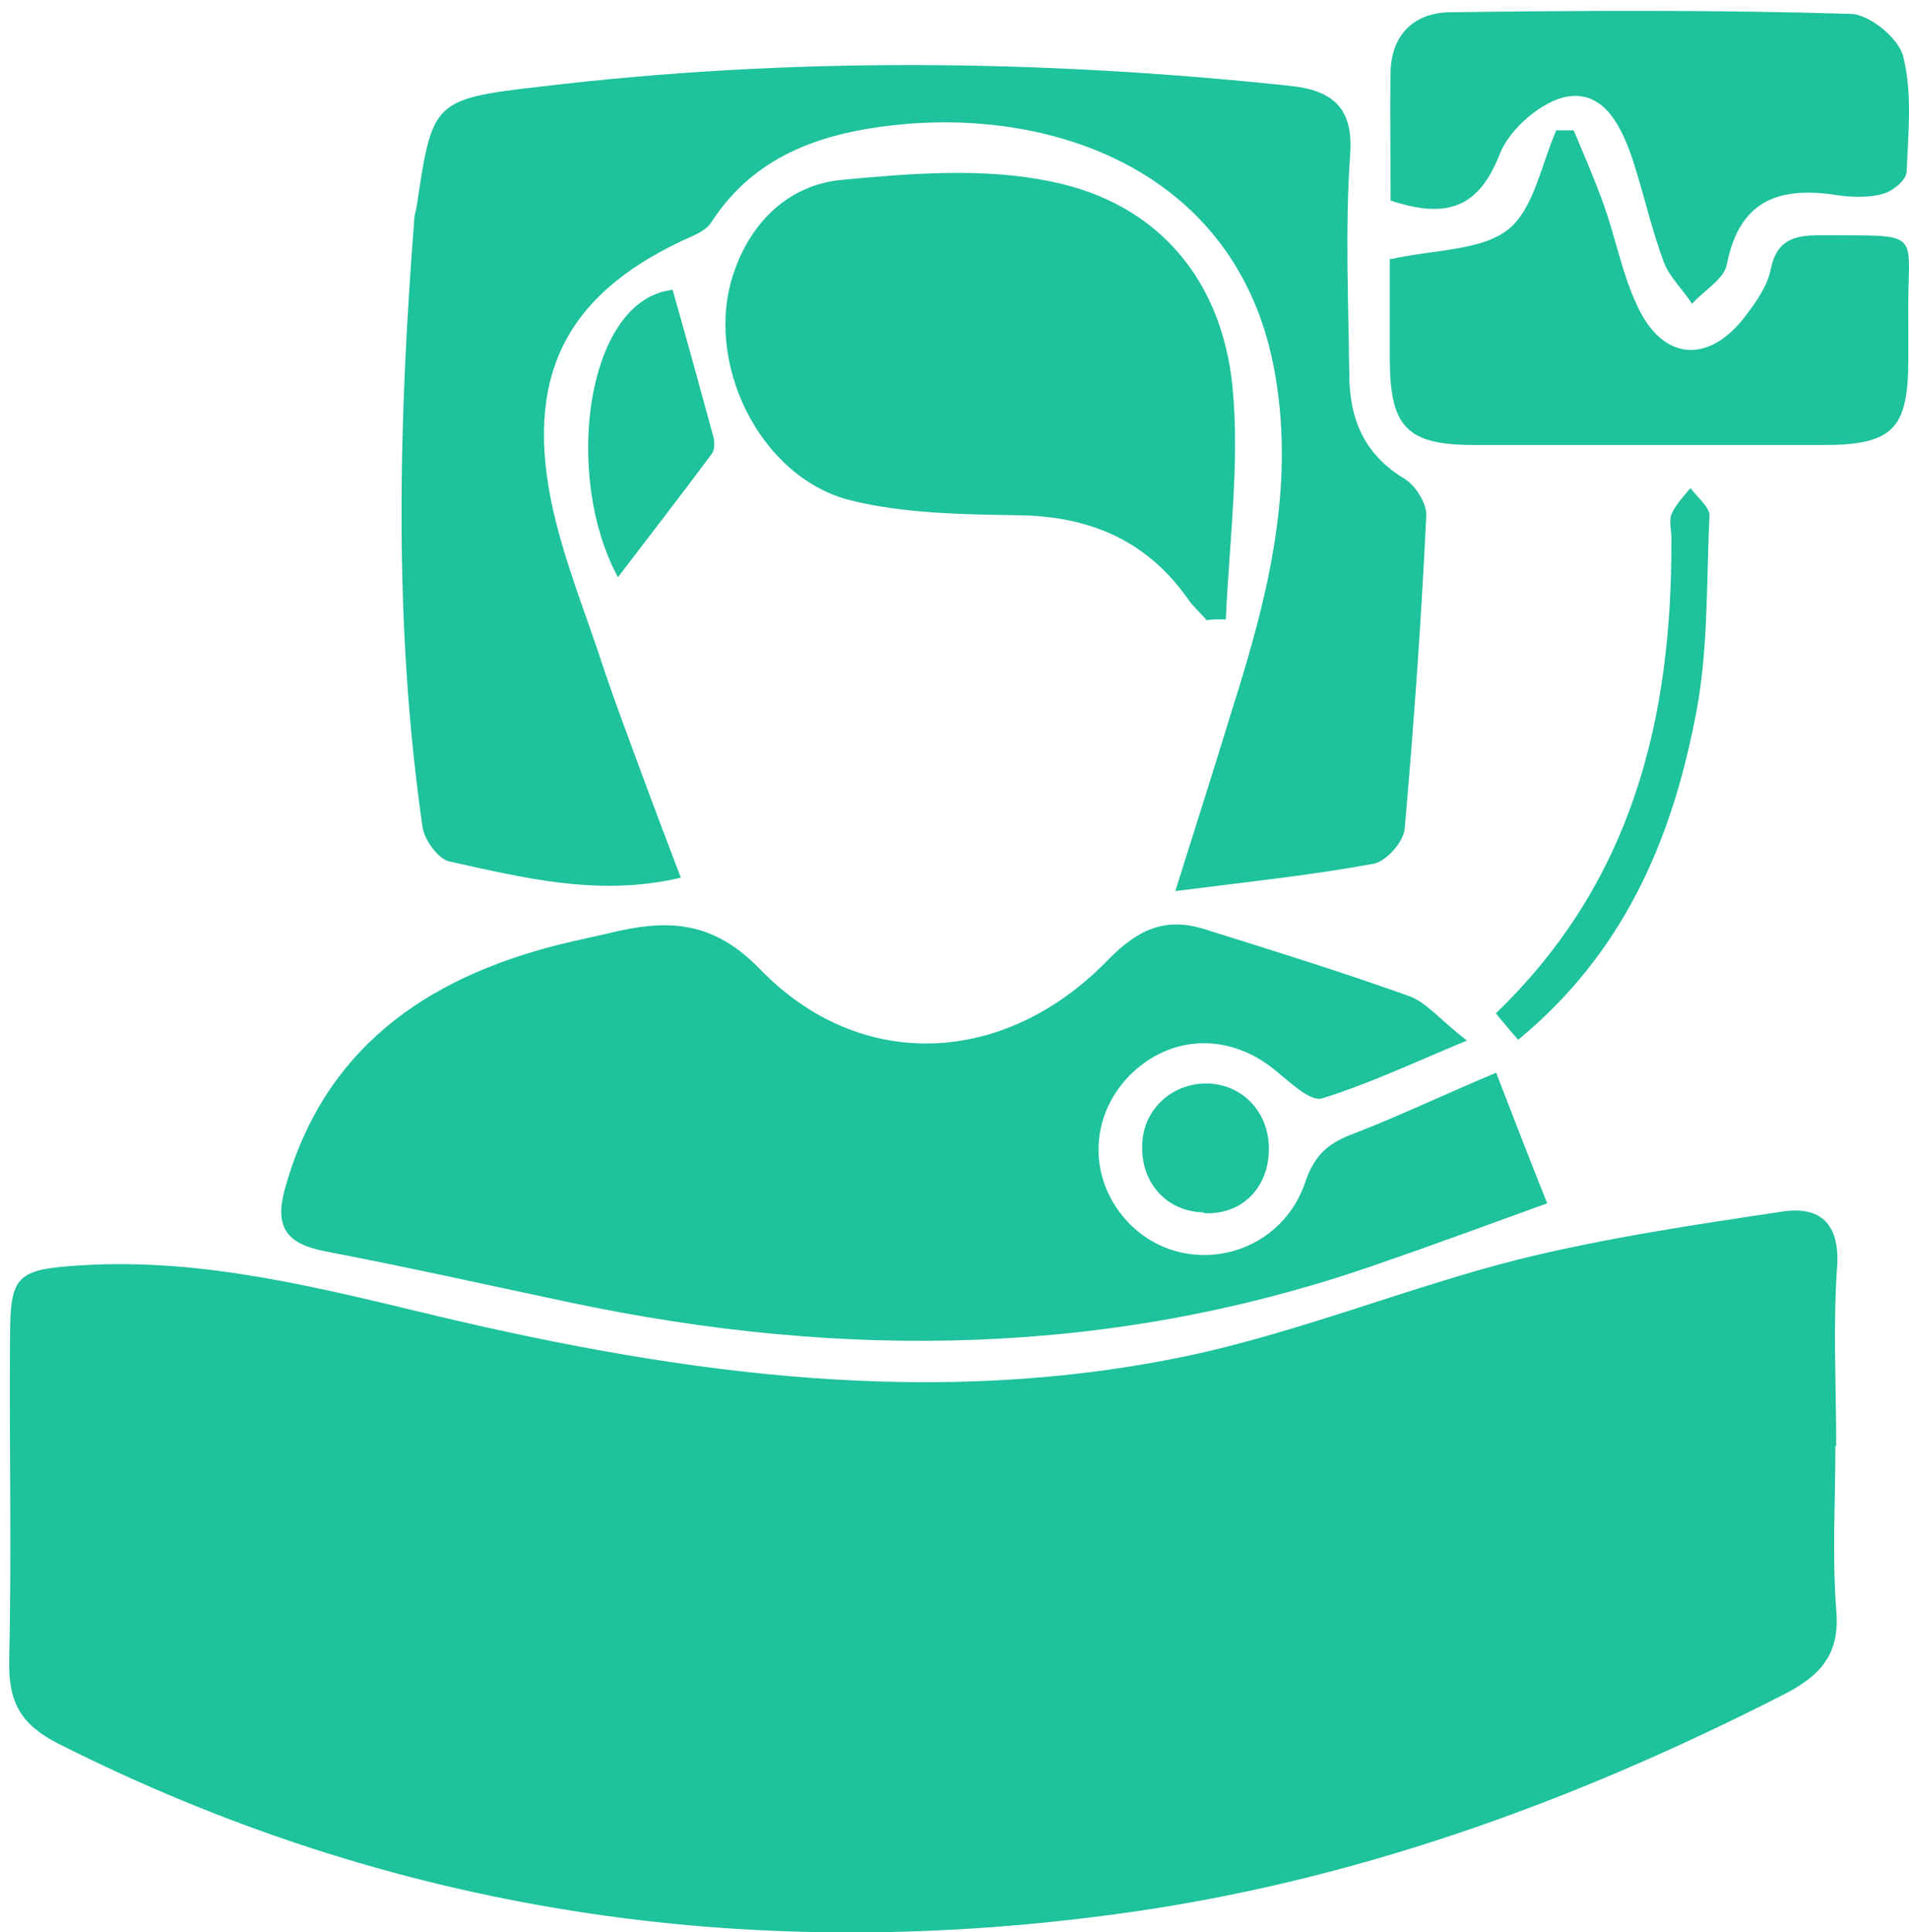
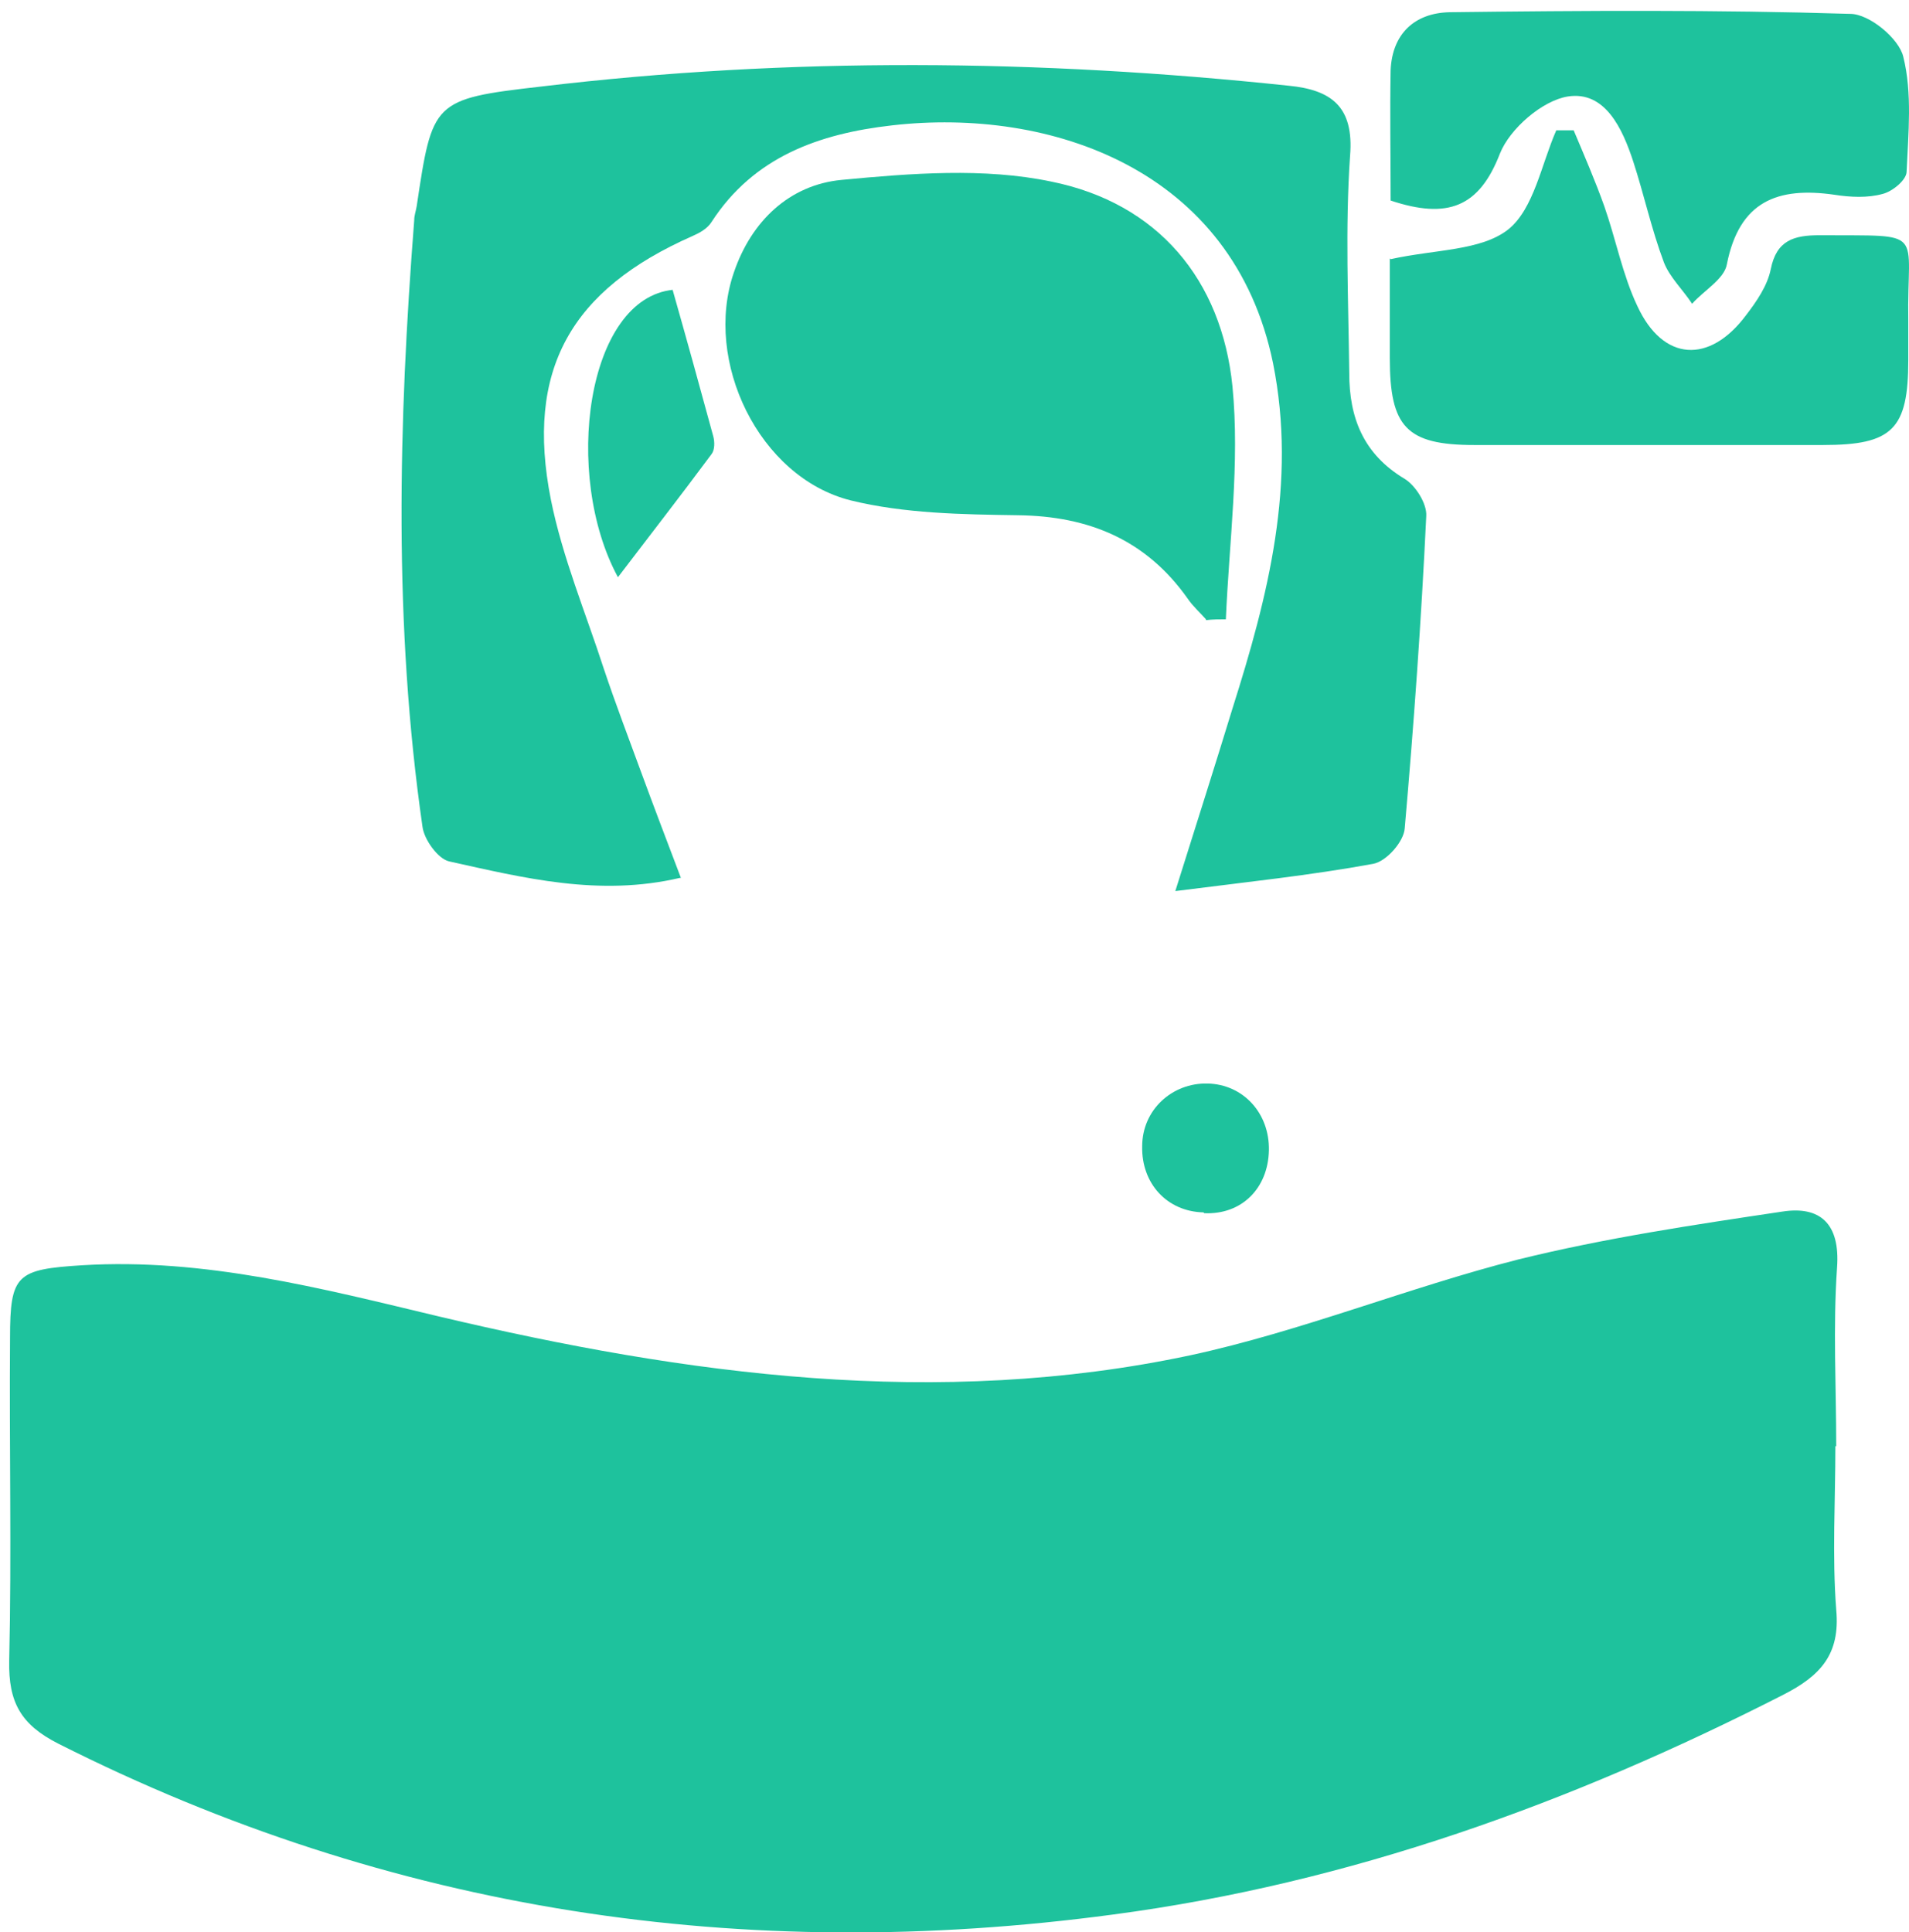
<svg xmlns="http://www.w3.org/2000/svg" width="82" height="83" viewBox="0 0 82 83" fill="none">
  <path d="M78.838 62.116C78.838 64.458 78.696 66.835 78.874 69.141C79.052 71.057 78.198 71.979 76.597 72.795C67.49 77.443 57.991 80.885 47.817 82.233C31.95 84.362 16.831 82.126 2.494 74.889C0.893 74.073 0.36 73.115 0.395 71.341C0.502 66.729 0.395 62.081 0.431 57.469C0.431 54.737 0.715 54.524 3.526 54.346C8.791 54.027 13.807 55.34 18.859 56.546C29.496 59.065 40.275 60.52 51.125 58.214C55.892 57.185 60.481 55.304 65.213 54.098C68.948 53.176 72.755 52.608 76.561 52.04C78.162 51.792 79.052 52.537 78.909 54.453C78.732 57.007 78.874 59.562 78.874 62.116H78.838Z" fill="#1EC29D" />
-   <path d="M64.253 46.044C64.964 47.889 65.64 49.628 66.458 51.685C64.004 52.572 61.62 53.459 59.236 54.275C47.817 58.285 36.219 58.426 24.48 55.943C20.958 55.198 17.471 54.417 13.949 53.743C12.313 53.424 11.779 52.714 12.242 51.047C13.914 45.051 18.254 42.035 23.982 40.581C24.835 40.368 25.725 40.19 26.614 39.977C28.927 39.481 30.741 39.658 32.662 41.645C36.967 46.08 43.157 45.796 47.568 41.255C48.849 39.942 50.023 39.374 51.73 39.907C54.683 40.829 57.636 41.751 60.517 42.78C61.229 43.029 61.798 43.738 63.007 44.696C60.624 45.69 58.738 46.577 56.782 47.18C56.284 47.322 55.43 46.505 54.825 46.009C52.833 44.341 50.272 44.412 48.493 46.222C46.75 48.031 46.75 50.727 48.493 52.537C50.841 54.95 54.967 54.062 56.07 50.763C56.497 49.521 57.138 49.06 58.205 48.67C60.126 47.925 61.976 47.038 64.253 46.08V46.044Z" fill="#1EC29D" />
  <path d="M29.211 37.706C25.725 38.522 22.488 37.706 19.286 36.997C18.823 36.89 18.218 36.074 18.147 35.507C16.902 26.85 17.116 18.157 17.792 9.465C17.792 9.252 17.863 9.075 17.898 8.862C18.574 4.356 18.574 4.25 23.235 3.718C33.943 2.44 44.651 2.547 55.359 3.682C57.173 3.859 58.169 4.569 57.991 6.698C57.778 9.784 57.92 12.906 57.956 16.029C57.956 17.945 58.561 19.506 60.339 20.57C60.802 20.854 61.3 21.634 61.264 22.166C61.051 26.637 60.731 31.107 60.339 35.577C60.304 36.145 59.557 36.997 58.987 37.103C56.284 37.6 53.544 37.884 50.485 38.274C51.41 35.329 52.193 32.881 52.94 30.433C54.469 25.608 55.715 20.747 54.683 15.603C52.975 7.265 45.113 4.605 38.318 5.385C35.188 5.74 32.377 6.733 30.563 9.536C30.385 9.82 30.065 9.997 29.745 10.139C24.515 12.445 22.559 15.887 23.662 21.457C24.16 23.94 25.156 26.317 25.938 28.73C26.436 30.22 27.006 31.71 27.539 33.165C28.073 34.62 28.642 36.11 29.247 37.706H29.211Z" fill="#1EC29D" />
  <path d="M51.802 26.602C51.553 26.318 51.233 26.034 51.019 25.715C49.24 23.196 46.786 22.167 43.726 22.131C41.343 22.096 38.852 22.061 36.54 21.493C32.591 20.5 30.208 15.497 31.524 11.701C32.271 9.501 33.907 7.94 36.149 7.727C39.137 7.443 42.268 7.195 45.149 7.798C49.738 8.721 52.478 12.02 52.94 16.597C53.26 19.896 52.798 23.267 52.656 26.602C52.371 26.602 52.086 26.602 51.802 26.637V26.602Z" fill="#1EC29D" />
  <path d="M59.734 11.132C61.655 10.707 63.612 10.777 64.786 9.855C65.889 8.968 66.209 7.052 66.849 5.598C67.098 5.598 67.347 5.598 67.596 5.598C68.059 6.697 68.521 7.762 68.913 8.862C69.411 10.281 69.695 11.806 70.336 13.155C71.439 15.532 73.431 15.638 74.996 13.545C75.459 12.942 75.921 12.268 76.063 11.558C76.312 10.316 77.059 10.104 78.162 10.104C82.823 10.139 81.898 9.784 81.969 13.793C81.969 14.361 81.969 14.893 81.969 15.461C81.969 18.441 81.293 19.115 78.305 19.115C73.324 19.115 68.344 19.115 63.327 19.115C60.41 19.115 59.699 18.334 59.699 15.39C59.699 13.935 59.699 12.516 59.699 11.097L59.734 11.132Z" fill="#1EC29D" />
  <path d="M59.734 8.614C59.734 6.698 59.699 4.853 59.734 3.008C59.805 1.447 60.766 0.56 62.26 0.525C67.987 0.454 73.751 0.418 79.478 0.596C80.296 0.596 81.577 1.66 81.755 2.441C82.146 4.002 81.969 5.74 81.897 7.372C81.897 7.727 81.293 8.224 80.866 8.33C80.225 8.508 79.478 8.472 78.802 8.366C76.348 8.011 74.711 8.65 74.178 11.346C74.071 11.985 73.181 12.481 72.683 13.049C72.292 12.446 71.723 11.914 71.474 11.275C70.94 9.856 70.62 8.366 70.158 6.947C69.695 5.527 68.948 3.895 67.347 4.144C66.244 4.321 64.857 5.527 64.43 6.592C63.541 8.898 62.189 9.43 59.734 8.614Z" fill="#1EC29D" />
  <path d="M28.891 12.446C29.496 14.575 30.065 16.633 30.634 18.726C30.705 18.974 30.705 19.329 30.563 19.507C29.247 21.28 27.895 23.019 26.543 24.793C24.159 20.393 25.191 12.801 28.926 12.446H28.891Z" fill="#1EC29D" />
-   <path d="M65.213 44.661C64.893 44.306 64.608 43.951 64.252 43.525C70.158 37.849 71.83 30.788 71.794 23.125C71.794 22.77 71.688 22.38 71.794 22.096C71.972 21.671 72.328 21.316 72.613 20.961C72.897 21.351 73.431 21.777 73.431 22.132C73.288 25.076 73.395 28.092 72.79 30.966C71.759 36.146 69.731 40.935 65.213 44.661Z" fill="#1EC29D" />
  <path d="M51.694 52.075C50.129 52.039 49.026 50.833 49.062 49.236C49.062 47.675 50.343 46.504 51.872 46.54C53.402 46.575 54.54 47.817 54.505 49.414C54.469 51.046 53.331 52.181 51.73 52.11L51.694 52.075Z" fill="#1EC29D" />
</svg>